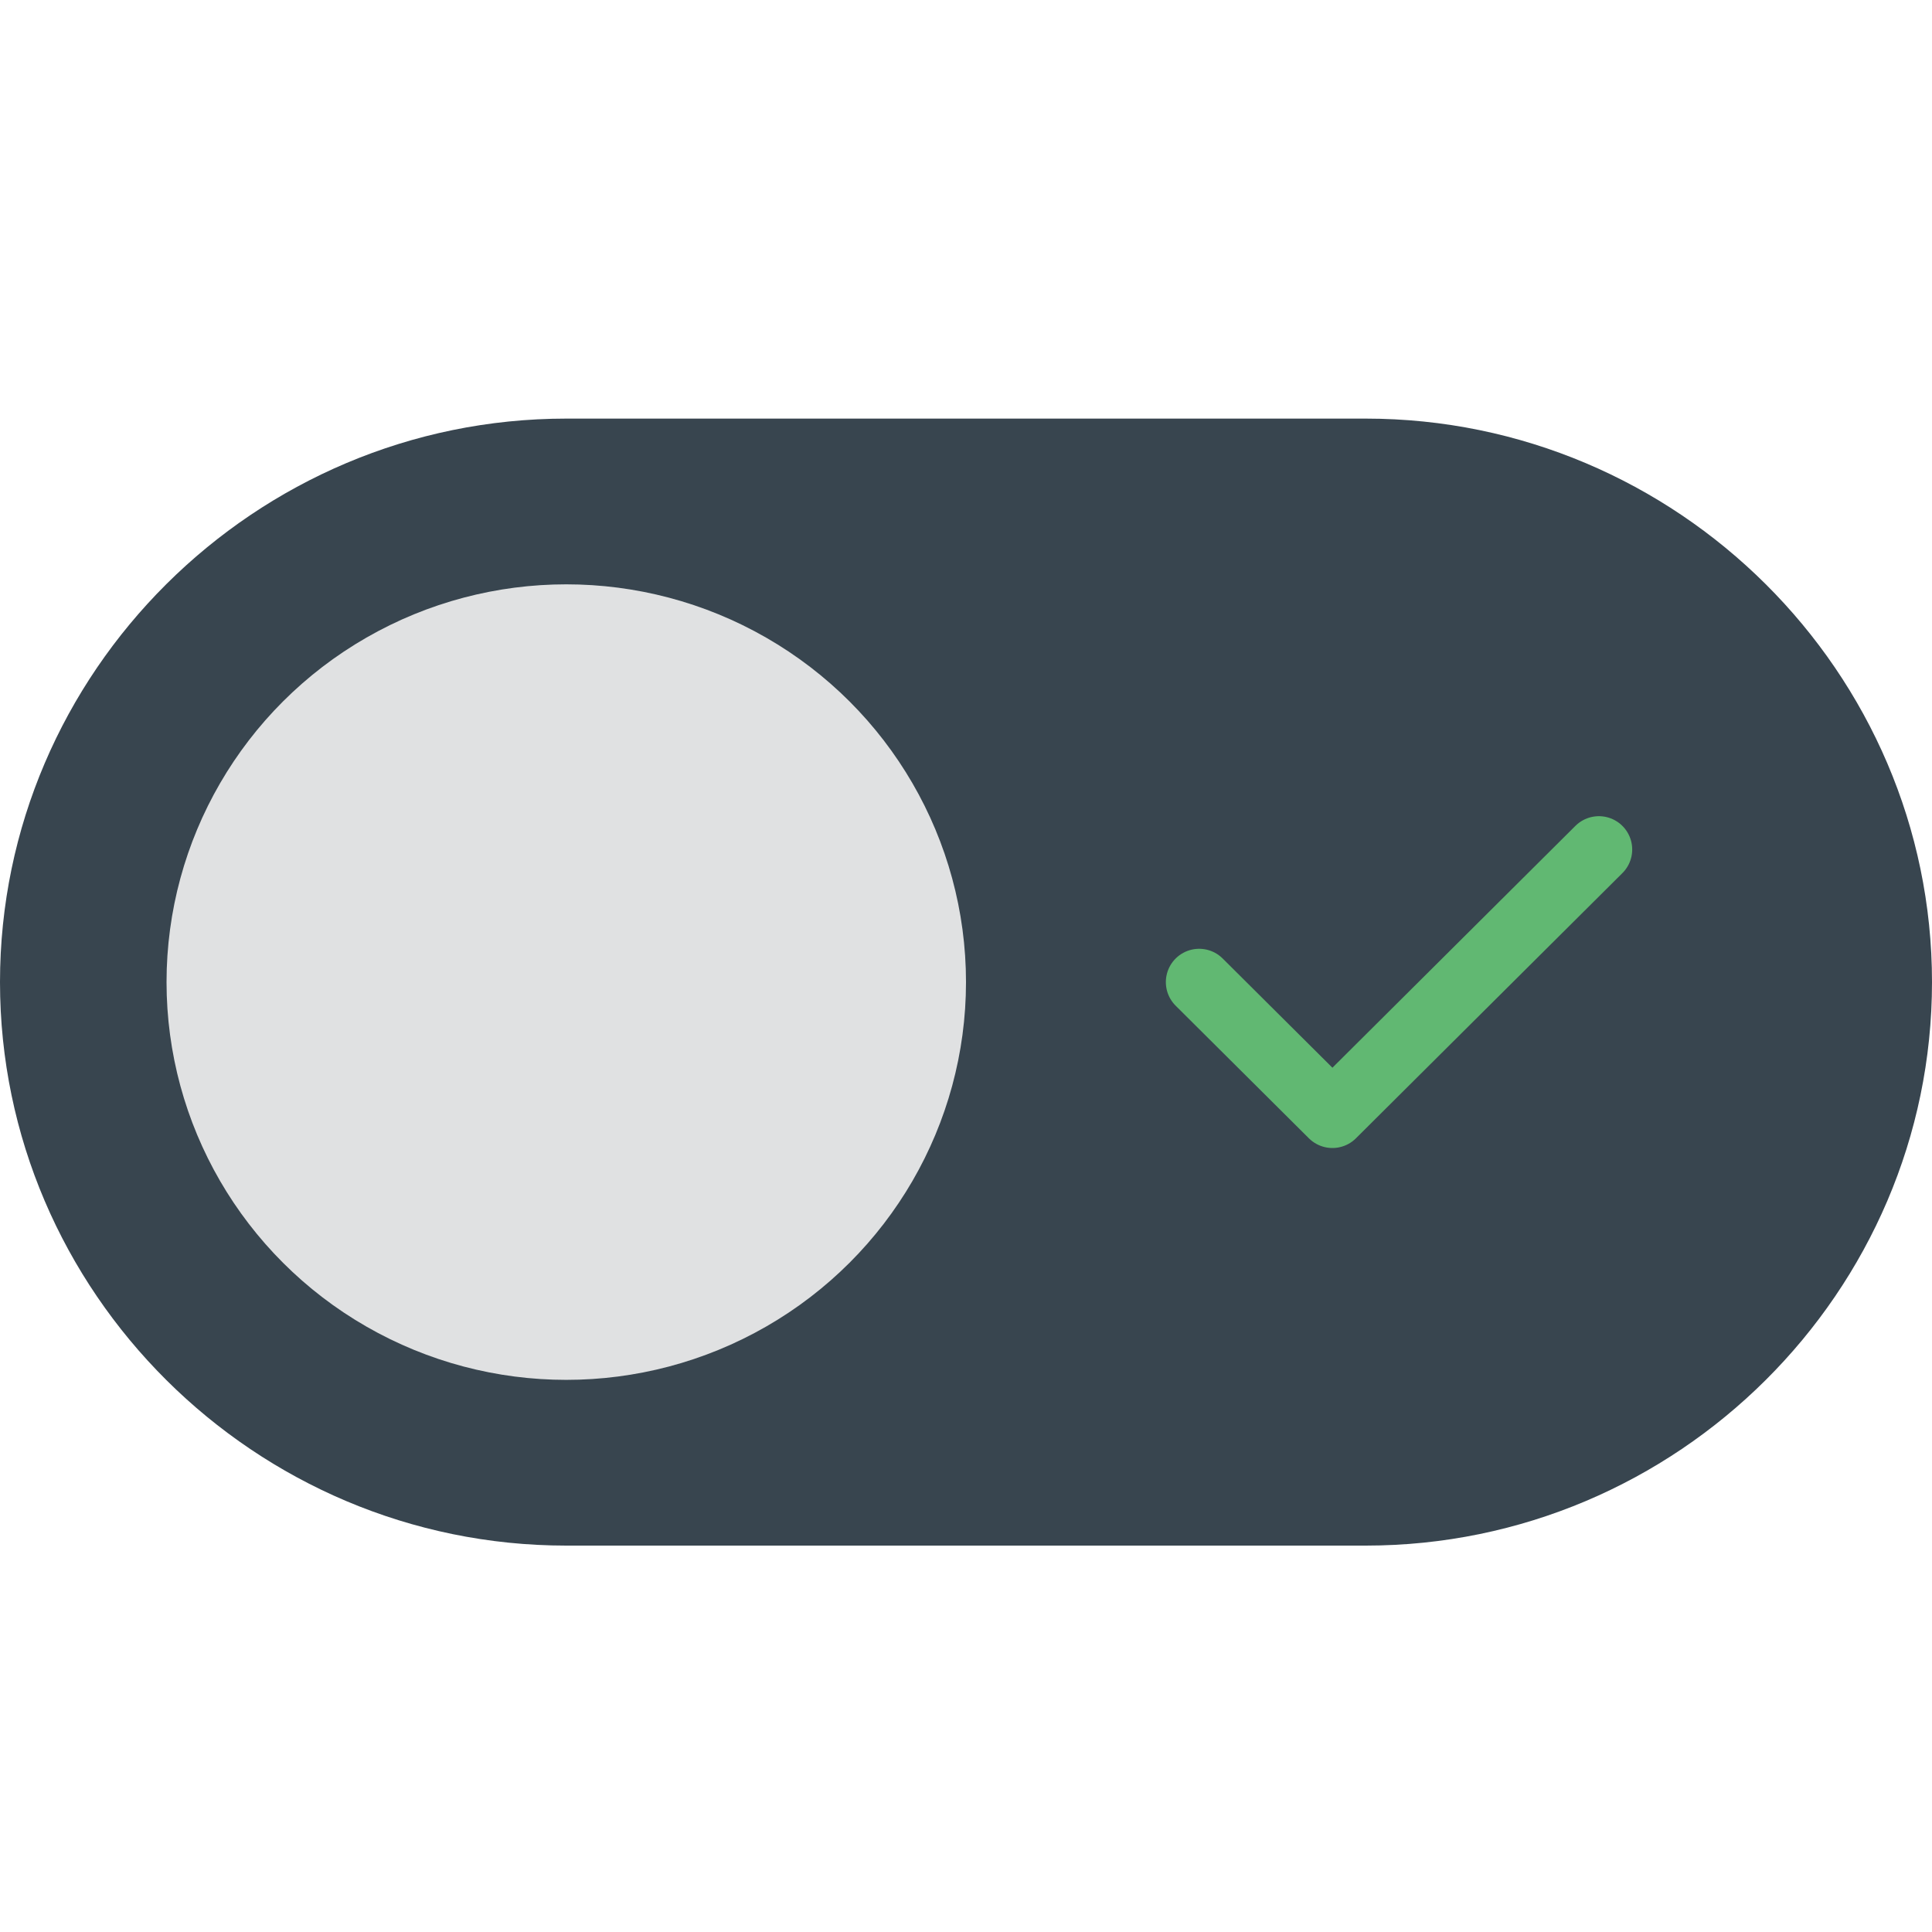
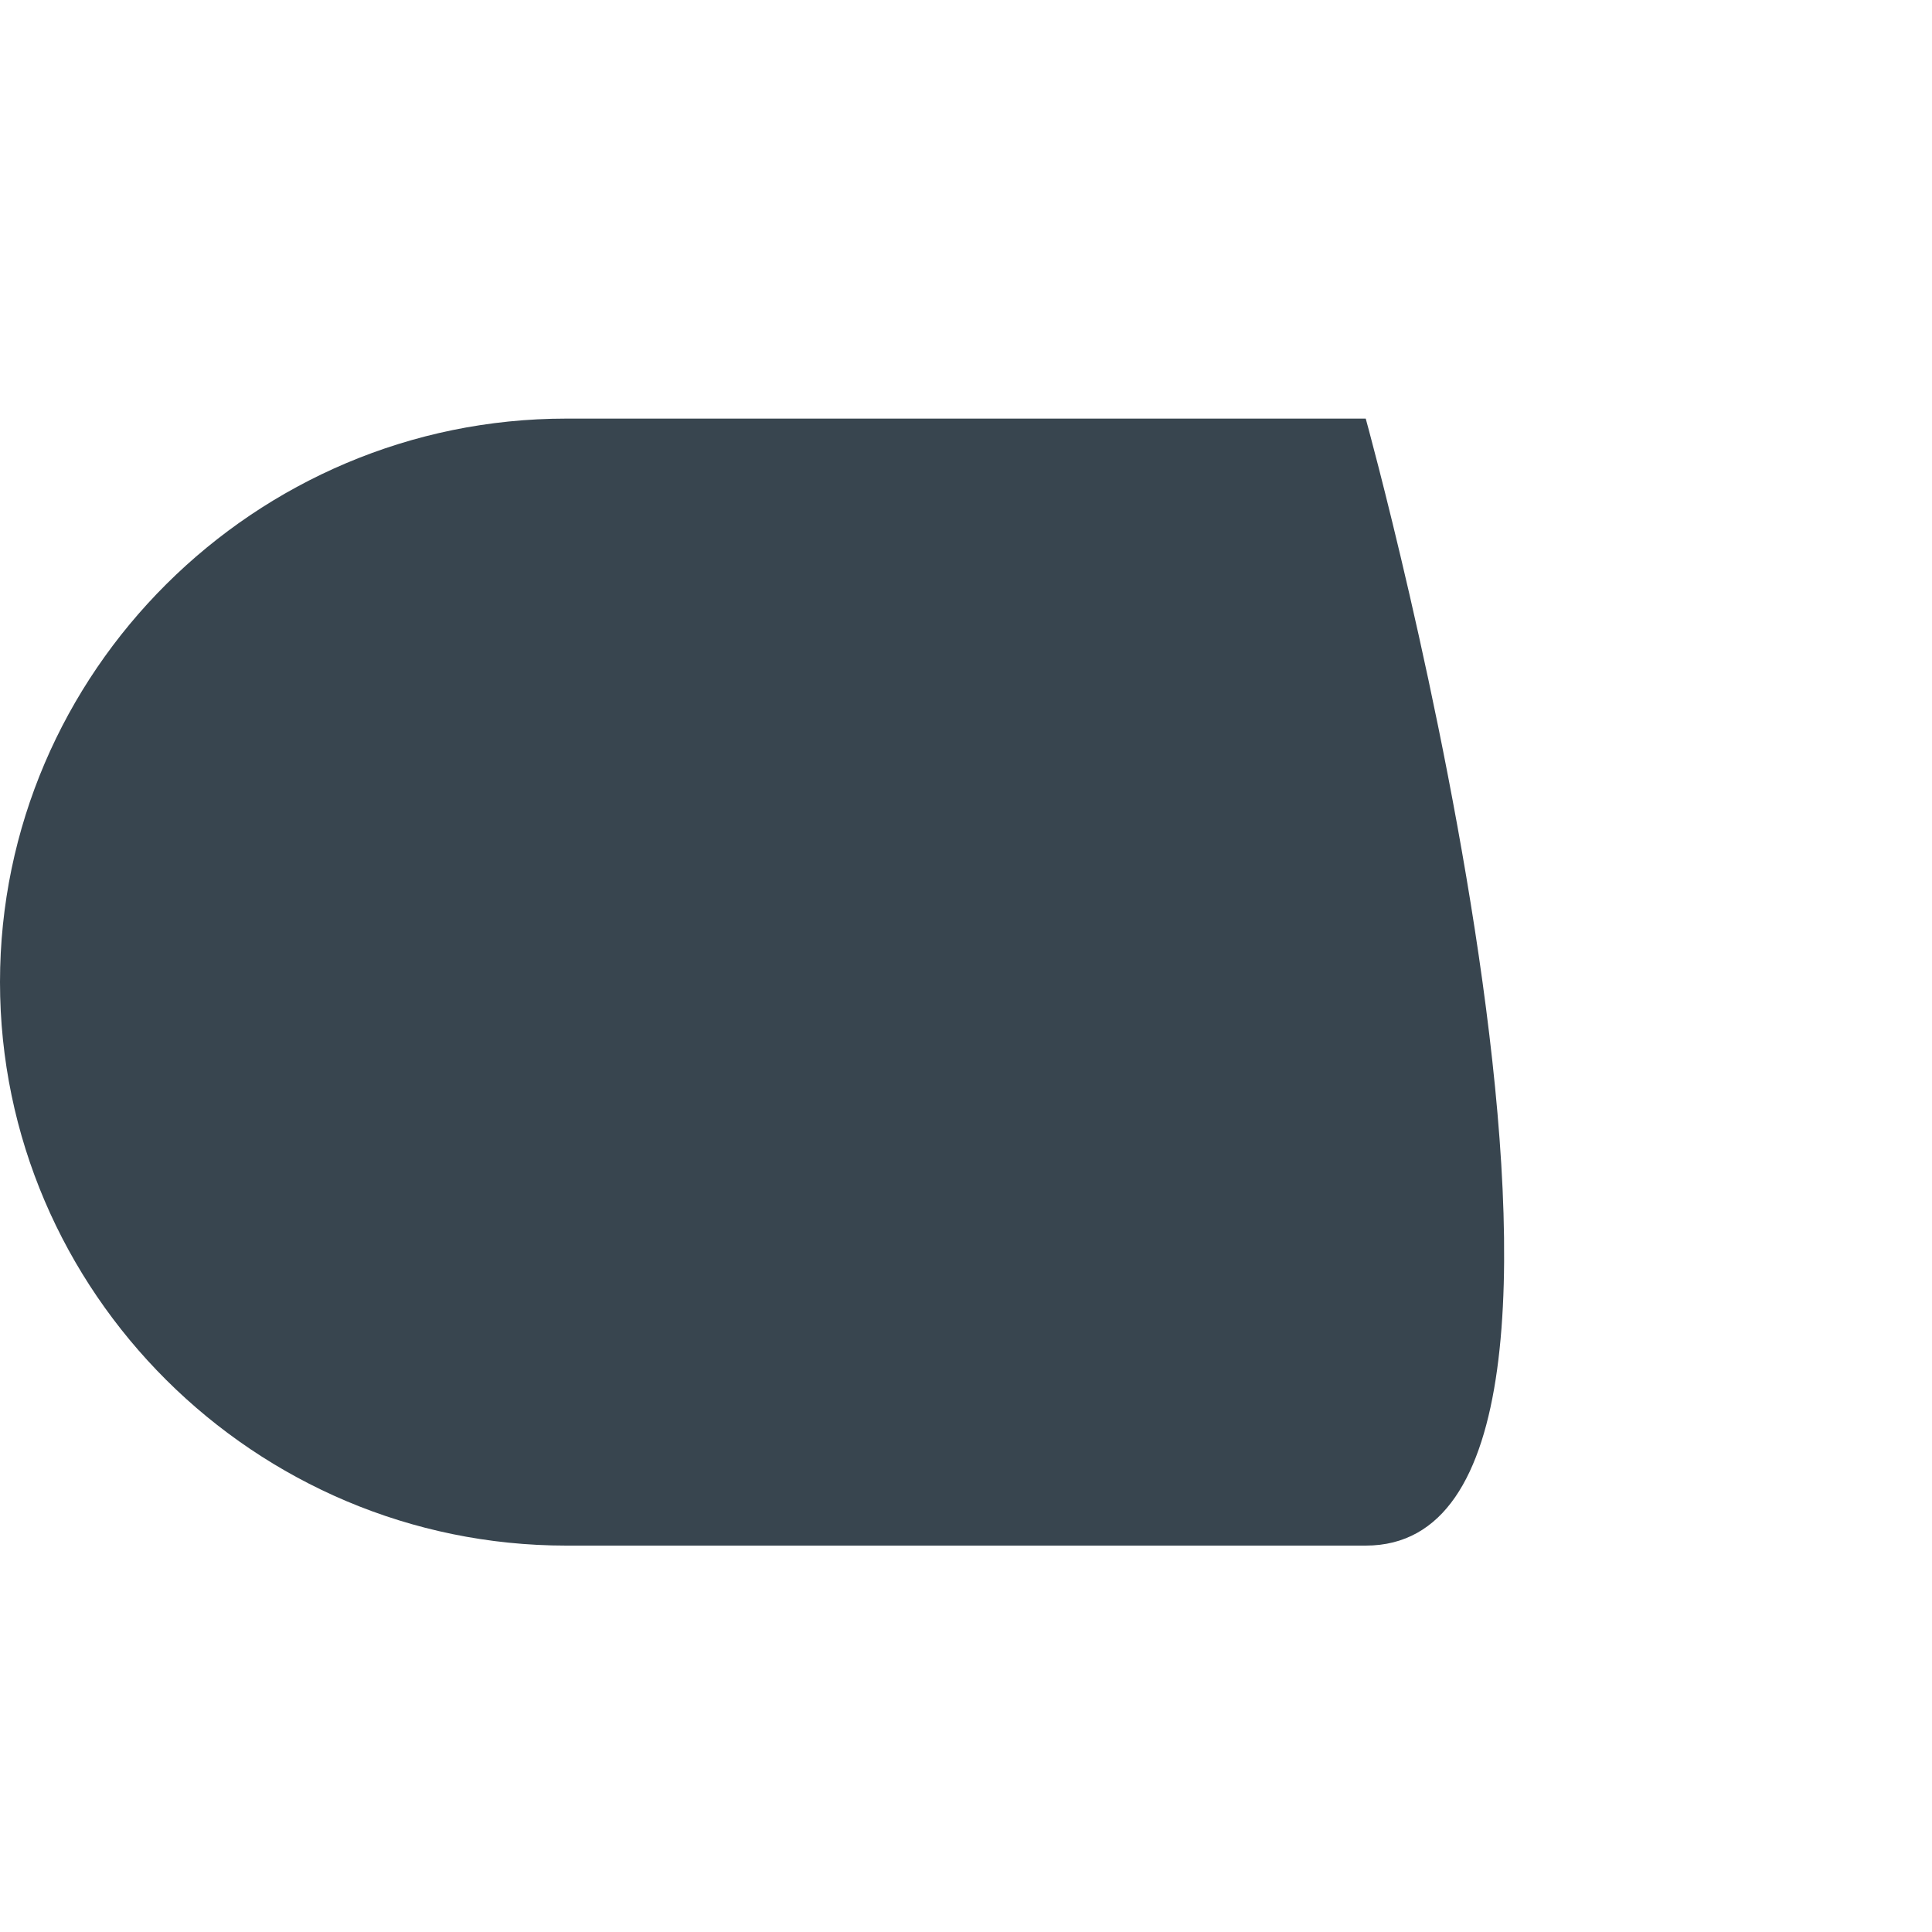
<svg xmlns="http://www.w3.org/2000/svg" width="60" height="60" viewBox="0 0 60 60">
  <title>icon-dashboard</title>
  <g transform="translate(0 13)" fill="none" fill-rule="evenodd">
-     <path d="M42.414 35H17.586C7.914 35 0 27.125 0 17.5S7.914 0 17.586 0h24.828C52.086 0 60 7.875 60 17.5S52.086 35 42.414 35z" fill="#38454F" fill-rule="nonzero" />
-     <ellipse fill="#E0E1E2" fill-rule="nonzero" cx="17.586" cy="17.5" rx="12.414" ry="12.353" />
-     <path d="M37.241 17.5l4.138 4.118m.001 0l8.275-8.236" stroke="#61B872" stroke-width="2.069" stroke-linecap="round" />
+     <path d="M42.414 35H17.586C7.914 35 0 27.125 0 17.5S7.914 0 17.586 0h24.828S52.086 35 42.414 35z" fill="#38454F" fill-rule="nonzero" />
  </g>
</svg>